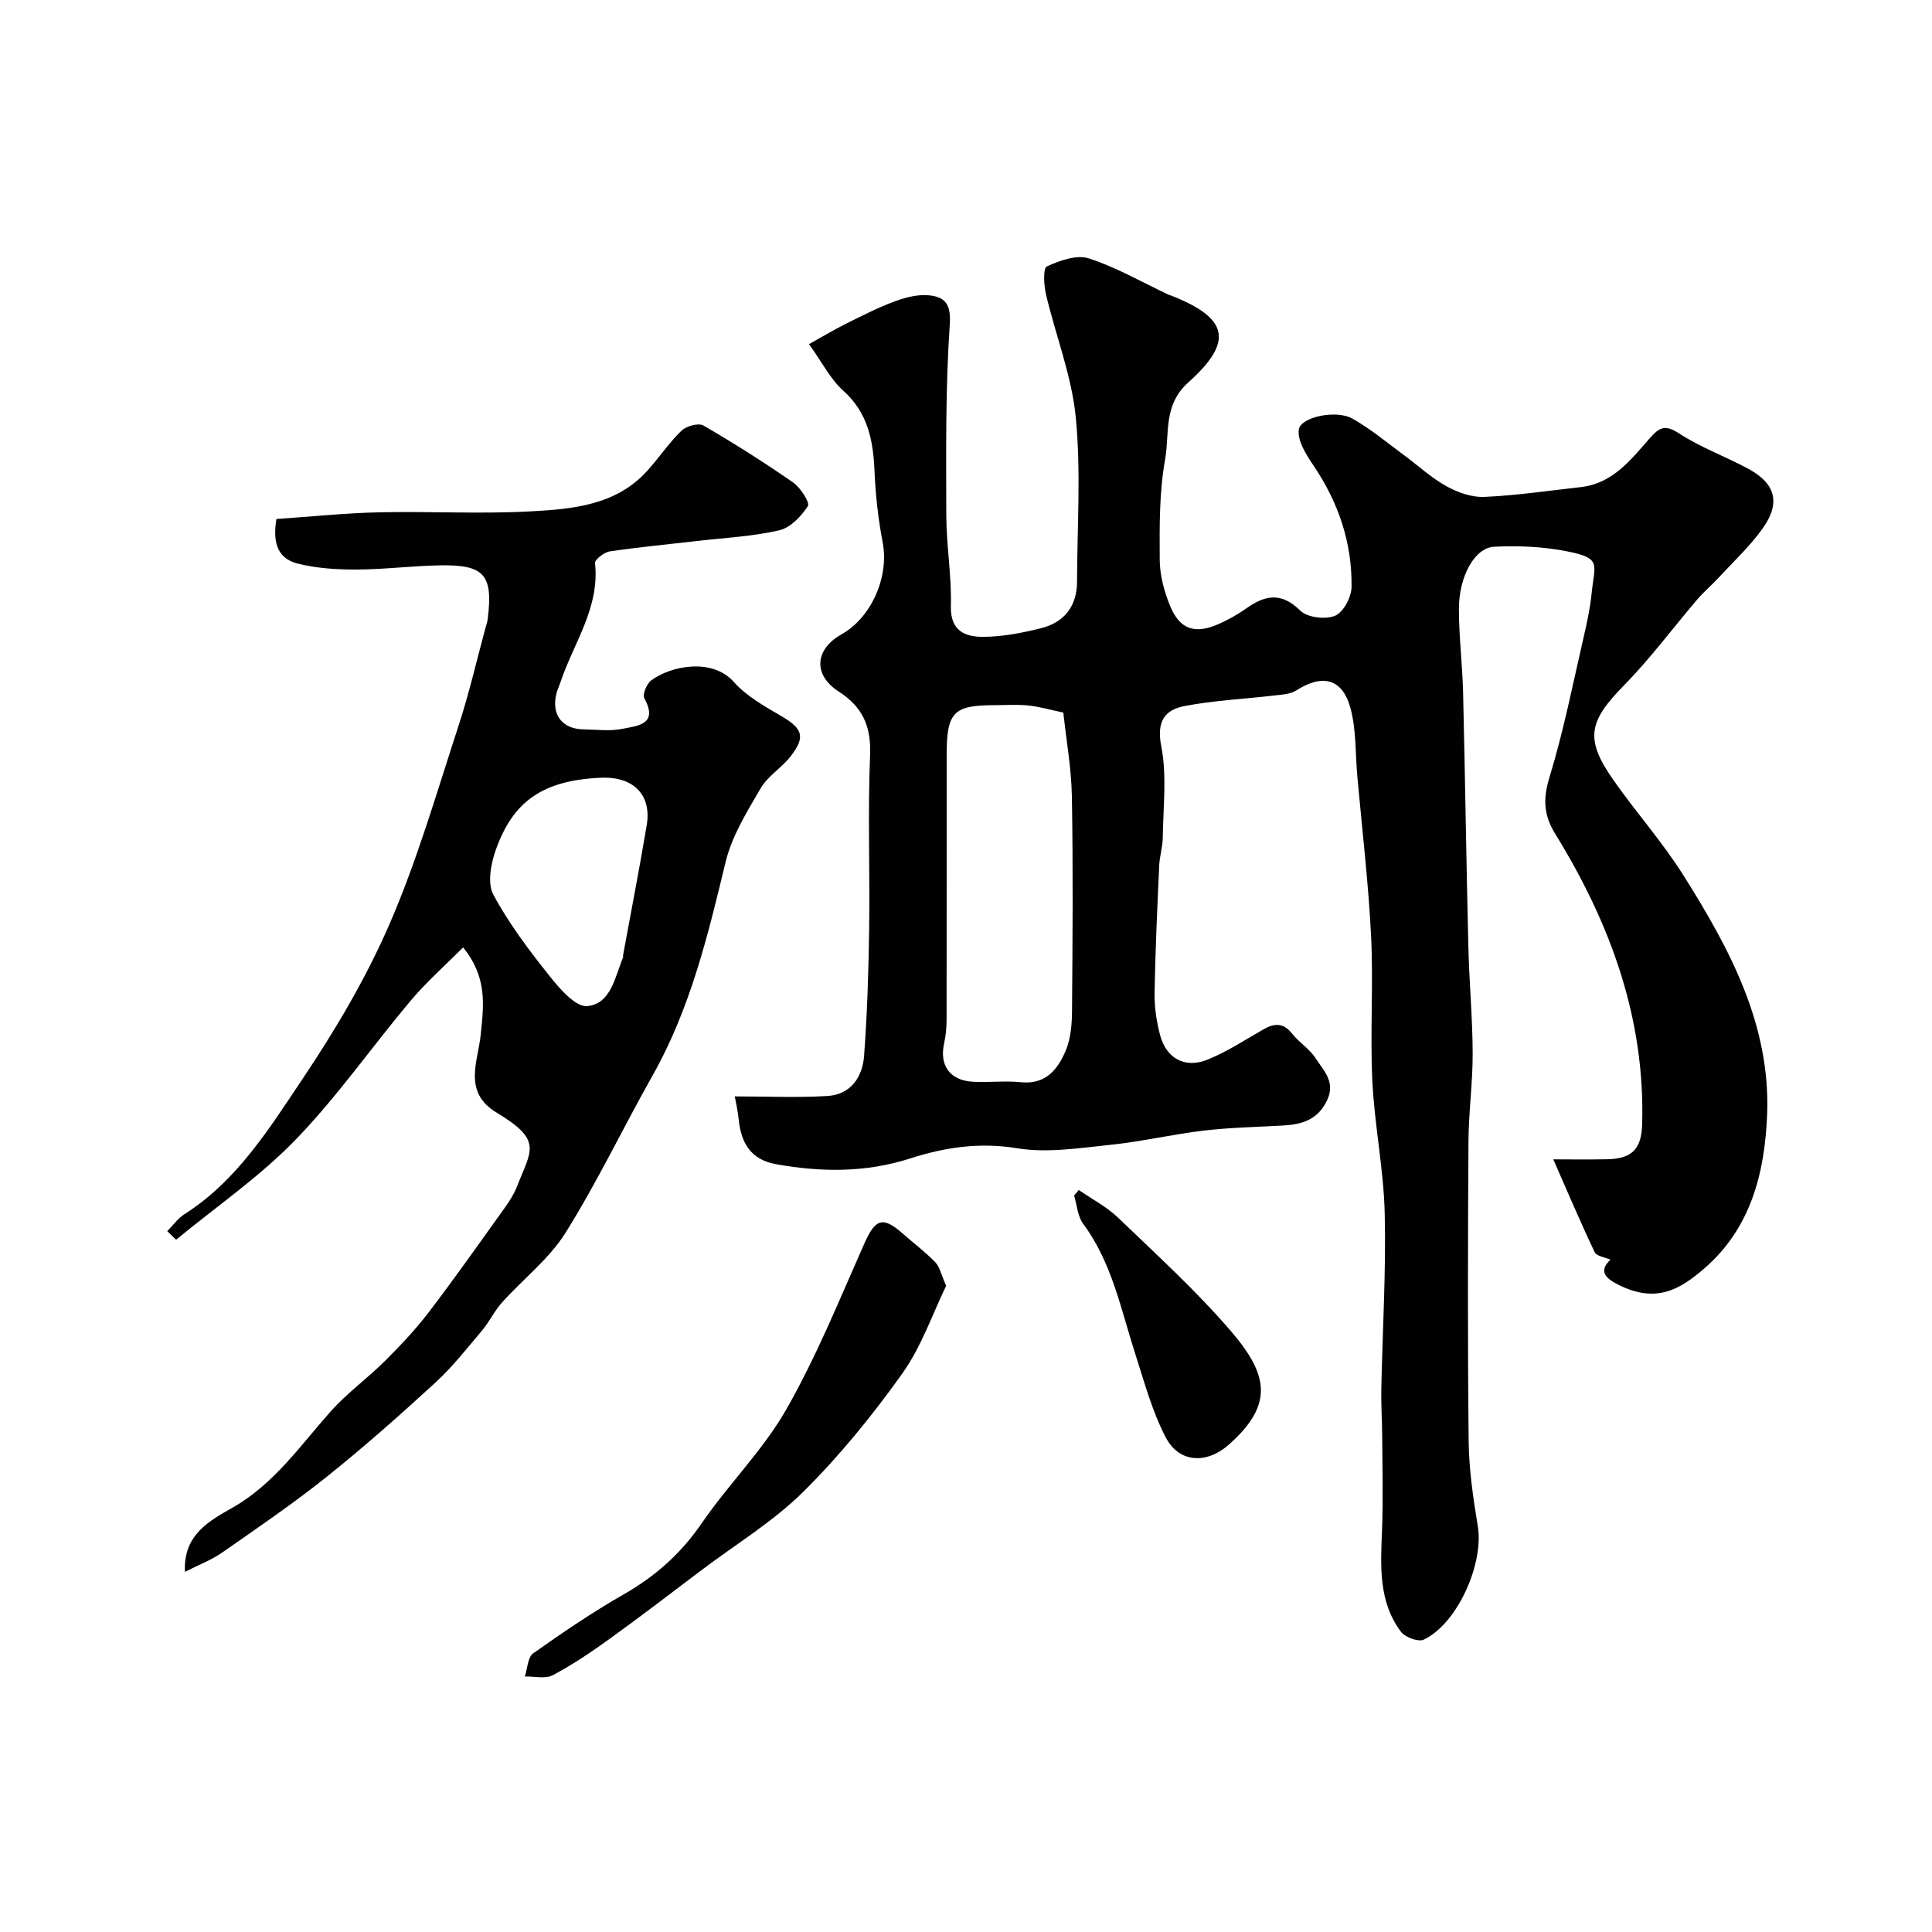
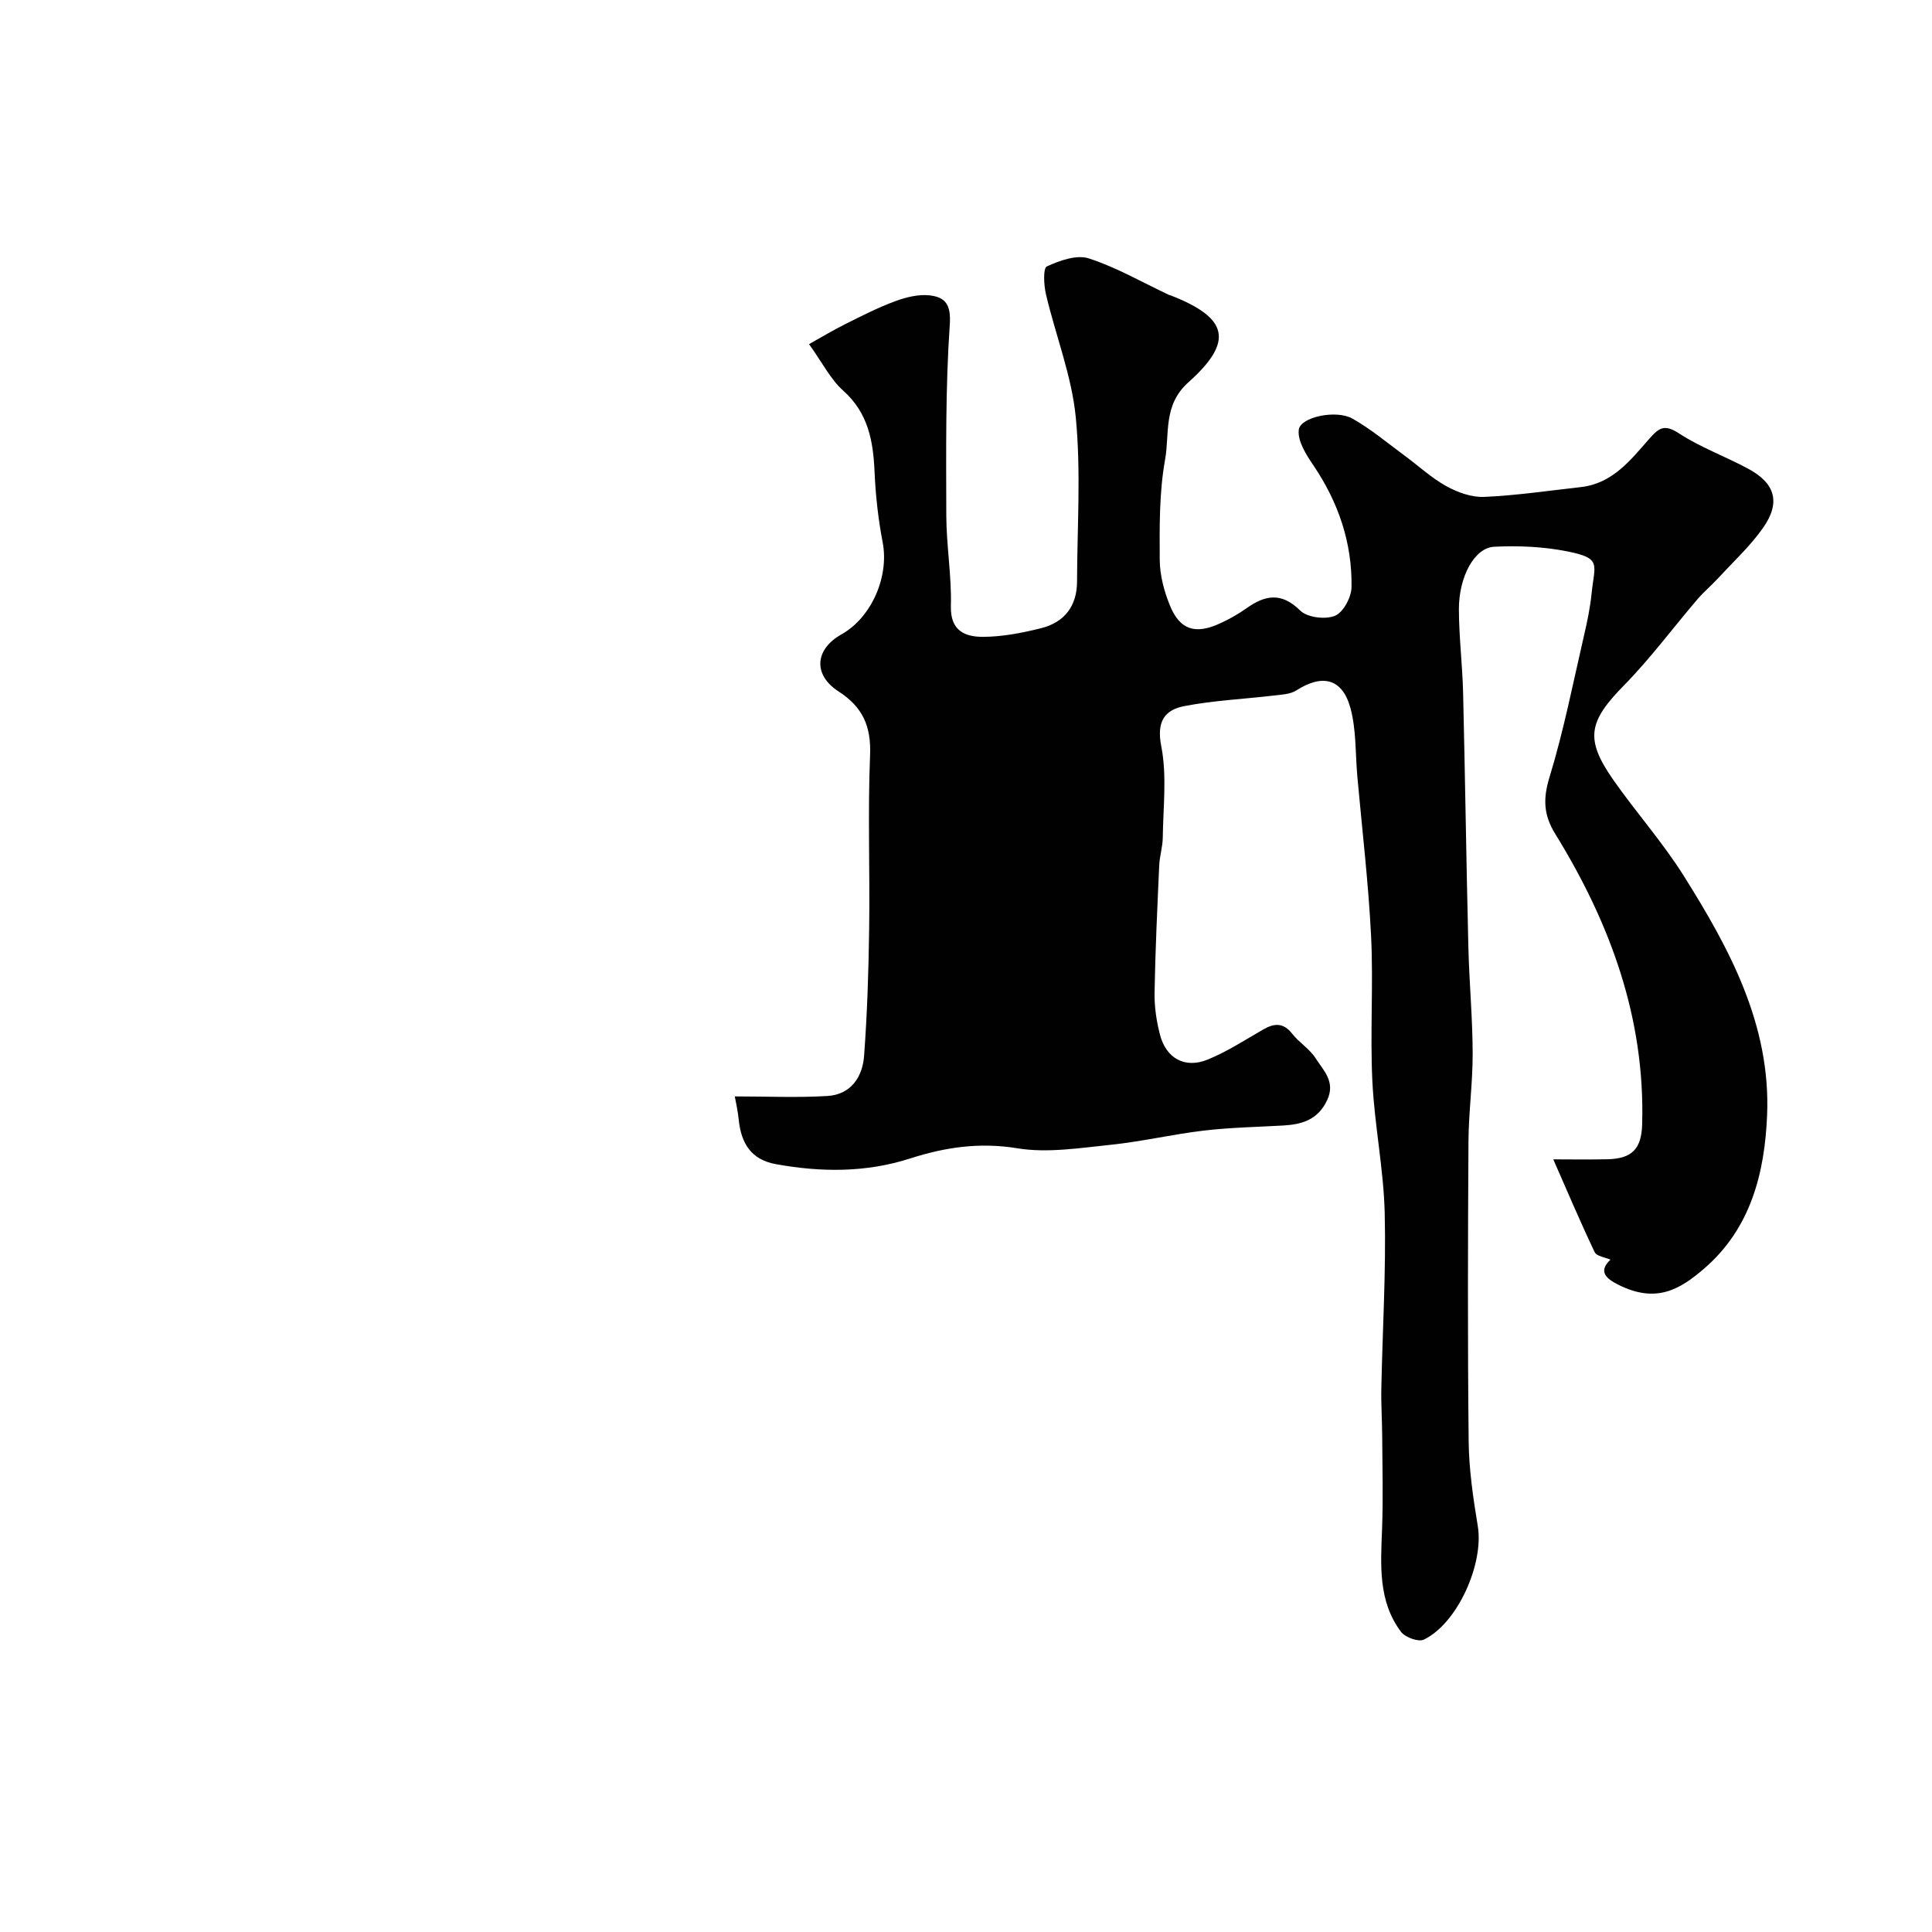
<svg xmlns="http://www.w3.org/2000/svg" enable-background="new 0 0 400 400" viewBox="0 0 400 400">
  <g fill="#010102">
-     <path d="m152.13 227c6.73 0 12.99.29 19.21-.09 4.81-.3 7.24-3.92 7.56-8.31.65-8.74.93-17.52 1.05-26.28.17-12-.3-24.01.19-35.99.24-5.97-1.53-9.95-6.5-13.16-5.36-3.45-4.94-8.73.56-11.82 6.3-3.54 9.9-12.02 8.55-19.04-.92-4.8-1.47-9.72-1.68-14.61-.28-6.41-1.32-12.2-6.49-16.82-2.62-2.34-4.29-5.74-7.08-9.63 2.55-1.42 5.07-2.94 7.69-4.24 3.35-1.67 6.71-3.39 10.21-4.67 2.24-.82 4.83-1.46 7.14-1.18 3.17.39 4.39 1.87 4.1 6.06-.9 13.12-.75 26.33-.72 39.5.02 6.26 1.12 12.53.95 18.77-.14 5.14 2.96 6.37 6.65 6.36 4.02-.01 8.11-.81 12.03-1.79 4.82-1.21 7.43-4.57 7.44-9.66.03-11.33.83-22.74-.26-33.97-.83-8.61-4.17-16.96-6.17-25.48-.45-1.9-.63-5.42.18-5.79 2.65-1.22 6.17-2.48 8.69-1.66 5.73 1.86 11.06 4.95 16.56 7.54.15.07.32.09.47.15 11.82 4.63 13.08 9.48 3.57 17.98-5.27 4.71-3.85 10.63-4.81 15.98-1.22 6.77-1.15 13.83-1.11 20.76.02 3.16.9 6.48 2.1 9.43 2.06 5.06 5.23 6.06 10.29 3.77 1.92-.87 3.8-1.92 5.52-3.14 3.9-2.77 7.26-3.43 11.19.45 1.46 1.44 5.2 1.89 7.19 1.07 1.72-.71 3.39-3.84 3.42-5.93.14-9.18-2.72-17.57-7.9-25.22-1.5-2.21-3.32-5.08-3.02-7.38.35-2.63 7.73-4.18 11.07-2.31 3.82 2.14 7.22 5.02 10.77 7.63 2.9 2.13 5.58 4.64 8.7 6.37 2.33 1.29 5.24 2.34 7.83 2.23 6.71-.3 13.39-1.29 20.07-2.04 6.52-.74 10.28-5.6 14.13-10 2.1-2.39 3.21-3.03 6.2-1.08 4.47 2.91 9.61 4.76 14.32 7.31 5.59 3.02 6.71 7.01 3.01 12.25-2.64 3.75-6.09 6.93-9.22 10.33-1.4 1.52-3 2.86-4.35 4.43-5.06 5.91-9.71 12.22-15.15 17.76-7.39 7.53-8.22 11.12-2.24 19.66 4.68 6.69 10.17 12.85 14.51 19.75 9.55 15.17 18.08 30.96 17.31 49.64-.5 11.96-3.36 23.42-13.04 31.76-5.03 4.34-9.94 7.27-17.77 3.34-2.56-1.29-4.2-2.77-1.62-5.19-1.11-.49-2.86-.7-3.27-1.55-2.98-6.27-5.69-12.66-8.57-19.22 3.1 0 7.16.07 11.21-.02 5.13-.11 7.04-2.18 7.19-7.2.64-22.05-6.64-41.75-18-60.17-2.42-3.93-2.55-7.27-1.18-11.74 2.94-9.61 4.88-19.54 7.15-29.35.66-2.85 1.27-5.75 1.56-8.66.62-6.1 2.18-7.29-4.97-8.72-4.95-.99-10.17-1.23-15.22-.97-4.06.21-7.29 6.2-7.28 12.93.01 5.76.73 11.51.87 17.28.42 17.55.66 35.11 1.09 52.67.18 7.34.87 14.67.89 22 .02 6.1-.84 12.2-.87 18.3-.12 20.66-.18 41.33.04 61.99.06 5.87.93 11.78 1.89 17.59 1.29 7.78-4.18 20.17-11.19 23.51-1.11.53-3.85-.48-4.71-1.62-4.77-6.36-4.2-13.82-3.92-21.25.24-6.38.07-12.78.03-19.17-.02-3.32-.25-6.65-.18-9.97.24-12.09.99-24.19.7-36.27-.22-9.15-2.12-18.24-2.56-27.4-.48-9.98.23-20.01-.26-29.98-.55-11.04-1.86-22.04-2.85-33.06-.42-4.74-.2-9.66-1.43-14.17-1.68-6.14-5.82-7.08-11.19-3.64-1.26.81-3.05.87-4.63 1.06-6.18.73-12.43 1.01-18.52 2.18-4.14.79-5.83 3.2-4.82 8.33 1.19 6.08.39 12.57.31 18.88-.02 1.95-.66 3.88-.74 5.83-.39 8.76-.81 17.53-.96 26.3-.05 2.91.39 5.9 1.13 8.73 1.27 4.88 5.16 7.04 9.85 5.13 4.02-1.63 7.73-4.06 11.52-6.24 2.31-1.33 4.18-1.44 6.01.9 1.43 1.82 3.59 3.12 4.82 5.04 1.63 2.55 4.2 4.88 2.4 8.7-1.93 4.1-5.24 5.03-9.18 5.25-5.43.3-10.89.41-16.29 1.04-6.48.76-12.88 2.28-19.37 2.95-6.41.66-13.07 1.74-19.31.72-7.81-1.28-14.95-.22-22.19 2.11-9.15 2.94-18.42 2.87-27.77 1.18-5.17-.93-7.2-4.33-7.71-9.15-.16-1.77-.57-3.5-.82-4.88zm68.02-79.47c-2.81-.59-5.01-1.24-7.26-1.47-2.31-.24-4.66-.06-6.99-.06-8.46 0-9.89 1.46-9.9 10.17-.01 18.32.01 36.64-.02 54.96 0 1.63-.16 3.3-.51 4.88-1.02 4.55 1.19 7.7 5.95 7.95 3.32.18 6.69-.23 9.98.1 5.16.52 7.63-2.71 9.26-6.58 1.04-2.47 1.27-5.43 1.29-8.17.12-14.82.23-29.65-.03-44.47-.11-5.83-1.17-11.65-1.77-17.31z" />
-     <path d="m34.63 254.9c1.17-1.18 2.18-2.64 3.55-3.51 10.86-6.9 17.49-17.63 24.36-27.86 6.87-10.24 13.26-21.02 18.15-32.31 5.73-13.23 9.75-27.22 14.25-40.97 2.17-6.63 3.73-13.46 5.56-20.2.17-.63.41-1.26.48-1.9 1.12-9.14-.66-11.26-9.9-11.1-5.77.1-11.53.85-17.3.87-4.08.01-8.28-.25-12.21-1.25-4.57-1.17-5.02-5.06-4.34-9.22 7.1-.48 14.16-1.22 21.23-1.38 10.42-.24 20.86.37 31.25-.19 8.76-.48 17.81-1.2 24.34-8.45 2.42-2.68 4.44-5.74 7.02-8.24 1-.97 3.53-1.68 4.55-1.1 6.34 3.68 12.55 7.61 18.57 11.79 1.53 1.06 3.53 4.16 3.07 4.89-1.36 2.13-3.63 4.5-5.94 5.03-5.55 1.27-11.33 1.55-17.01 2.21-6.02.7-12.07 1.26-18.06 2.15-1.16.17-3.13 1.7-3.06 2.42 1.02 9.28-4.47 16.59-7.17 24.72-.26.77-.62 1.51-.82 2.29-1.1 4.37 1.19 7.37 5.66 7.42 2.67.03 5.42.42 7.98-.11 3.08-.63 7.56-.83 4.56-6.34-.42-.78.48-2.97 1.4-3.67 4-3.02 12.64-4.78 17.15.32 2.6 2.94 6.33 5.01 9.8 7.04 4.4 2.58 5.09 4.26 1.98 8.29-1.86 2.41-4.76 4.12-6.26 6.69-2.84 4.87-5.96 9.9-7.25 15.27-3.67 15.23-7.31 30.36-15.11 44.17-6.1 10.81-11.45 22.06-18.02 32.56-3.4 5.43-8.8 9.58-13.15 14.43-1.59 1.78-2.64 4.04-4.19 5.87-3.08 3.65-6.06 7.46-9.56 10.68-7.33 6.72-14.78 13.33-22.54 19.54-6.97 5.57-14.37 10.61-21.7 15.72-2.2 1.53-4.79 2.5-7.66 3.96-.39-7.72 5.15-10.6 9.83-13.27 8.65-4.93 14.02-12.84 20.36-19.96 3.39-3.8 7.62-6.84 11.24-10.45 3.2-3.19 6.33-6.5 9.06-10.08 5.45-7.14 10.62-14.49 15.85-21.79.94-1.32 1.82-2.74 2.41-4.24 2.97-7.59 5.38-9.5-4.23-15.29-7.05-4.25-3.84-10.57-3.28-16.16.6-5.98 1.45-11.78-3.66-18.04-3.73 3.76-7.57 7.14-10.83 11.01-8.03 9.54-15.19 19.87-23.83 28.79-7.44 7.69-16.44 13.87-24.75 20.72-.62-.59-1.22-1.18-1.83-1.77zm90.48-93.9c-12.95.38-18.97 5.09-22.48 15.02-1.01 2.84-1.75 6.87-.49 9.21 3.22 6 7.41 11.53 11.67 16.88 2.08 2.62 5.37 6.42 7.78 6.19 4.9-.46 5.72-6 7.39-10.03.06-.14-.01-.33.02-.5 1.64-8.96 3.39-17.91 4.89-26.9 1.03-6.09-2.47-9.86-8.78-9.87z" />
-     <path d="m195.89 266.21c-2.82 5.8-5.1 12.58-9.07 18.15-6.17 8.65-12.96 17.02-20.5 24.49-6.18 6.13-13.83 10.77-20.85 16.06-6.38 4.81-12.71 9.68-19.19 14.35-3.8 2.74-7.71 5.39-11.83 7.57-1.54.82-3.84.22-5.79.27.55-1.64.6-4 1.74-4.8 6.1-4.32 12.32-8.54 18.81-12.25 6.51-3.73 11.78-8.42 16.06-14.66 5.53-8.07 12.69-15.13 17.51-23.56 6.25-10.95 11.02-22.76 16.15-34.32 2.3-5.19 3.81-5.79 8.03-2.06 2.21 1.96 4.6 3.74 6.65 5.85.93.94 1.21 2.5 2.28 4.91z" />
-     <path d="m223.36 246.38c2.74 1.9 5.79 3.48 8.16 5.76 7.95 7.65 16.17 15.12 23.34 23.47 7.77 9.05 8.89 15.22-.46 23.5-4.53 4.01-10.25 3.85-13.05-1.52-2.81-5.39-4.42-11.43-6.3-17.26-2.98-9.23-4.81-18.88-10.79-26.95-1.16-1.56-1.28-3.89-1.88-5.87.32-.37.65-.75.98-1.13z" />
+     <path d="m152.13 227c6.73 0 12.99.29 19.21-.09 4.81-.3 7.24-3.92 7.56-8.31.65-8.74.93-17.52 1.05-26.28.17-12-.3-24.01.19-35.99.24-5.97-1.53-9.95-6.5-13.16-5.36-3.45-4.94-8.73.56-11.82 6.3-3.54 9.9-12.02 8.55-19.04-.92-4.8-1.47-9.72-1.68-14.61-.28-6.41-1.32-12.2-6.49-16.82-2.62-2.34-4.29-5.74-7.08-9.63 2.55-1.42 5.07-2.94 7.69-4.24 3.35-1.67 6.71-3.39 10.21-4.67 2.24-.82 4.83-1.46 7.14-1.18 3.17.39 4.39 1.87 4.1 6.06-.9 13.12-.75 26.33-.72 39.5.02 6.26 1.12 12.53.95 18.77-.14 5.14 2.96 6.37 6.65 6.36 4.02-.01 8.11-.81 12.03-1.79 4.82-1.21 7.43-4.57 7.44-9.66.03-11.33.83-22.74-.26-33.97-.83-8.61-4.17-16.96-6.17-25.48-.45-1.9-.63-5.42.18-5.79 2.65-1.22 6.17-2.48 8.69-1.66 5.73 1.86 11.06 4.95 16.56 7.54.15.07.32.09.47.15 11.82 4.63 13.08 9.48 3.57 17.98-5.27 4.71-3.85 10.63-4.81 15.98-1.22 6.77-1.15 13.83-1.11 20.76.02 3.16.9 6.48 2.1 9.43 2.06 5.06 5.23 6.06 10.29 3.77 1.92-.87 3.8-1.92 5.52-3.14 3.9-2.77 7.26-3.43 11.19.45 1.46 1.44 5.2 1.89 7.19 1.07 1.72-.71 3.39-3.84 3.42-5.93.14-9.18-2.72-17.57-7.9-25.22-1.5-2.21-3.32-5.08-3.02-7.38.35-2.63 7.73-4.18 11.07-2.31 3.82 2.14 7.22 5.02 10.77 7.63 2.9 2.13 5.58 4.64 8.7 6.37 2.33 1.29 5.24 2.34 7.83 2.23 6.71-.3 13.39-1.29 20.07-2.04 6.52-.74 10.28-5.6 14.13-10 2.1-2.39 3.21-3.03 6.2-1.08 4.47 2.91 9.61 4.76 14.32 7.31 5.59 3.02 6.71 7.01 3.01 12.25-2.64 3.75-6.09 6.93-9.22 10.33-1.4 1.52-3 2.86-4.35 4.43-5.06 5.91-9.71 12.22-15.15 17.76-7.39 7.53-8.22 11.12-2.24 19.66 4.68 6.69 10.17 12.85 14.51 19.75 9.55 15.17 18.08 30.96 17.31 49.64-.5 11.96-3.36 23.42-13.04 31.76-5.03 4.34-9.94 7.27-17.77 3.34-2.56-1.29-4.2-2.77-1.62-5.19-1.11-.49-2.86-.7-3.27-1.55-2.98-6.27-5.69-12.66-8.57-19.22 3.1 0 7.16.07 11.21-.02 5.13-.11 7.04-2.18 7.19-7.2.64-22.05-6.64-41.75-18-60.17-2.42-3.93-2.55-7.27-1.18-11.74 2.94-9.61 4.88-19.54 7.15-29.35.66-2.85 1.27-5.75 1.56-8.66.62-6.1 2.18-7.29-4.97-8.72-4.95-.99-10.17-1.23-15.22-.97-4.06.21-7.29 6.2-7.28 12.93.01 5.76.73 11.51.87 17.28.42 17.55.66 35.11 1.09 52.67.18 7.34.87 14.67.89 22 .02 6.1-.84 12.2-.87 18.3-.12 20.66-.18 41.33.04 61.99.06 5.87.93 11.78 1.89 17.59 1.29 7.78-4.18 20.17-11.19 23.51-1.11.53-3.85-.48-4.71-1.62-4.77-6.36-4.2-13.82-3.92-21.25.24-6.38.07-12.78.03-19.17-.02-3.32-.25-6.65-.18-9.97.24-12.09.99-24.19.7-36.27-.22-9.15-2.12-18.24-2.56-27.4-.48-9.98.23-20.01-.26-29.98-.55-11.04-1.86-22.04-2.85-33.06-.42-4.74-.2-9.66-1.43-14.17-1.68-6.14-5.82-7.08-11.19-3.64-1.26.81-3.05.87-4.63 1.06-6.18.73-12.43 1.01-18.52 2.18-4.14.79-5.83 3.2-4.82 8.33 1.19 6.08.39 12.57.31 18.88-.02 1.95-.66 3.88-.74 5.83-.39 8.76-.81 17.53-.96 26.3-.05 2.91.39 5.9 1.13 8.73 1.27 4.88 5.16 7.04 9.85 5.13 4.02-1.63 7.73-4.06 11.52-6.24 2.31-1.33 4.18-1.44 6.01.9 1.43 1.82 3.59 3.12 4.82 5.04 1.63 2.55 4.2 4.88 2.4 8.7-1.93 4.1-5.24 5.03-9.18 5.25-5.43.3-10.89.41-16.29 1.04-6.48.76-12.88 2.28-19.37 2.95-6.41.66-13.07 1.74-19.31.72-7.81-1.28-14.95-.22-22.19 2.11-9.15 2.94-18.42 2.87-27.77 1.18-5.17-.93-7.2-4.33-7.71-9.15-.16-1.77-.57-3.5-.82-4.88zm68.02-79.47z" />
  </g>
</svg>